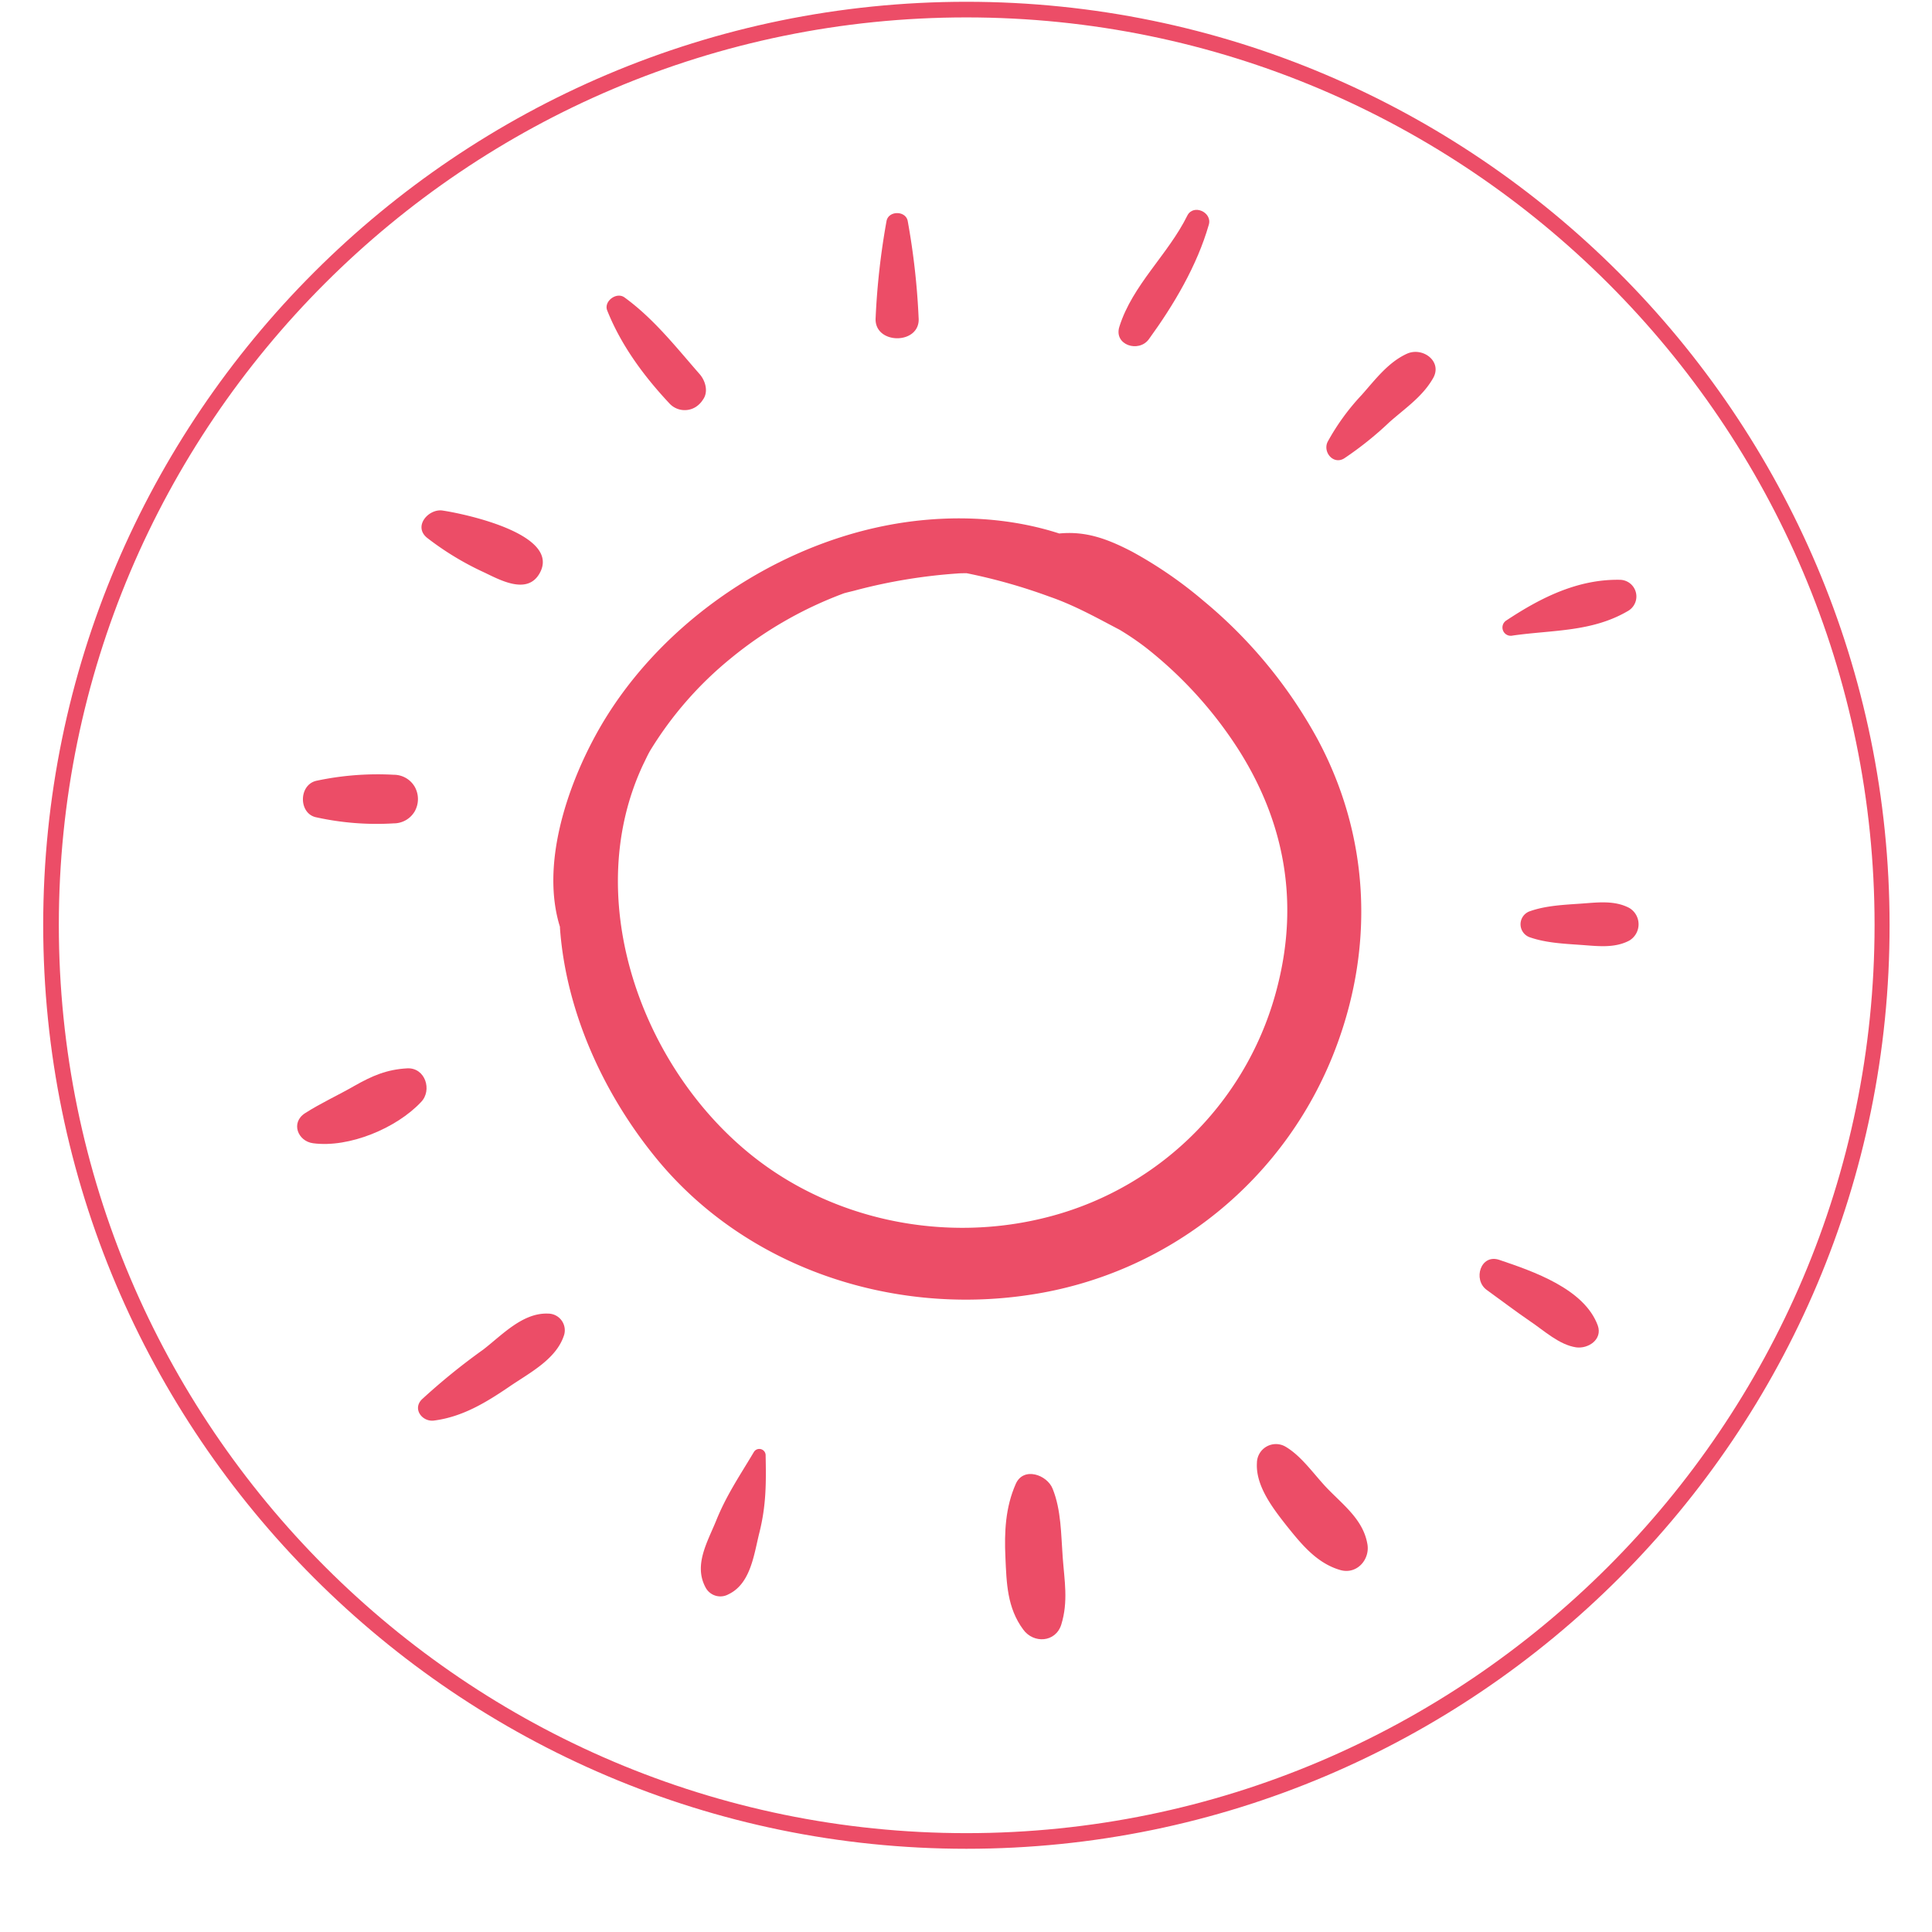
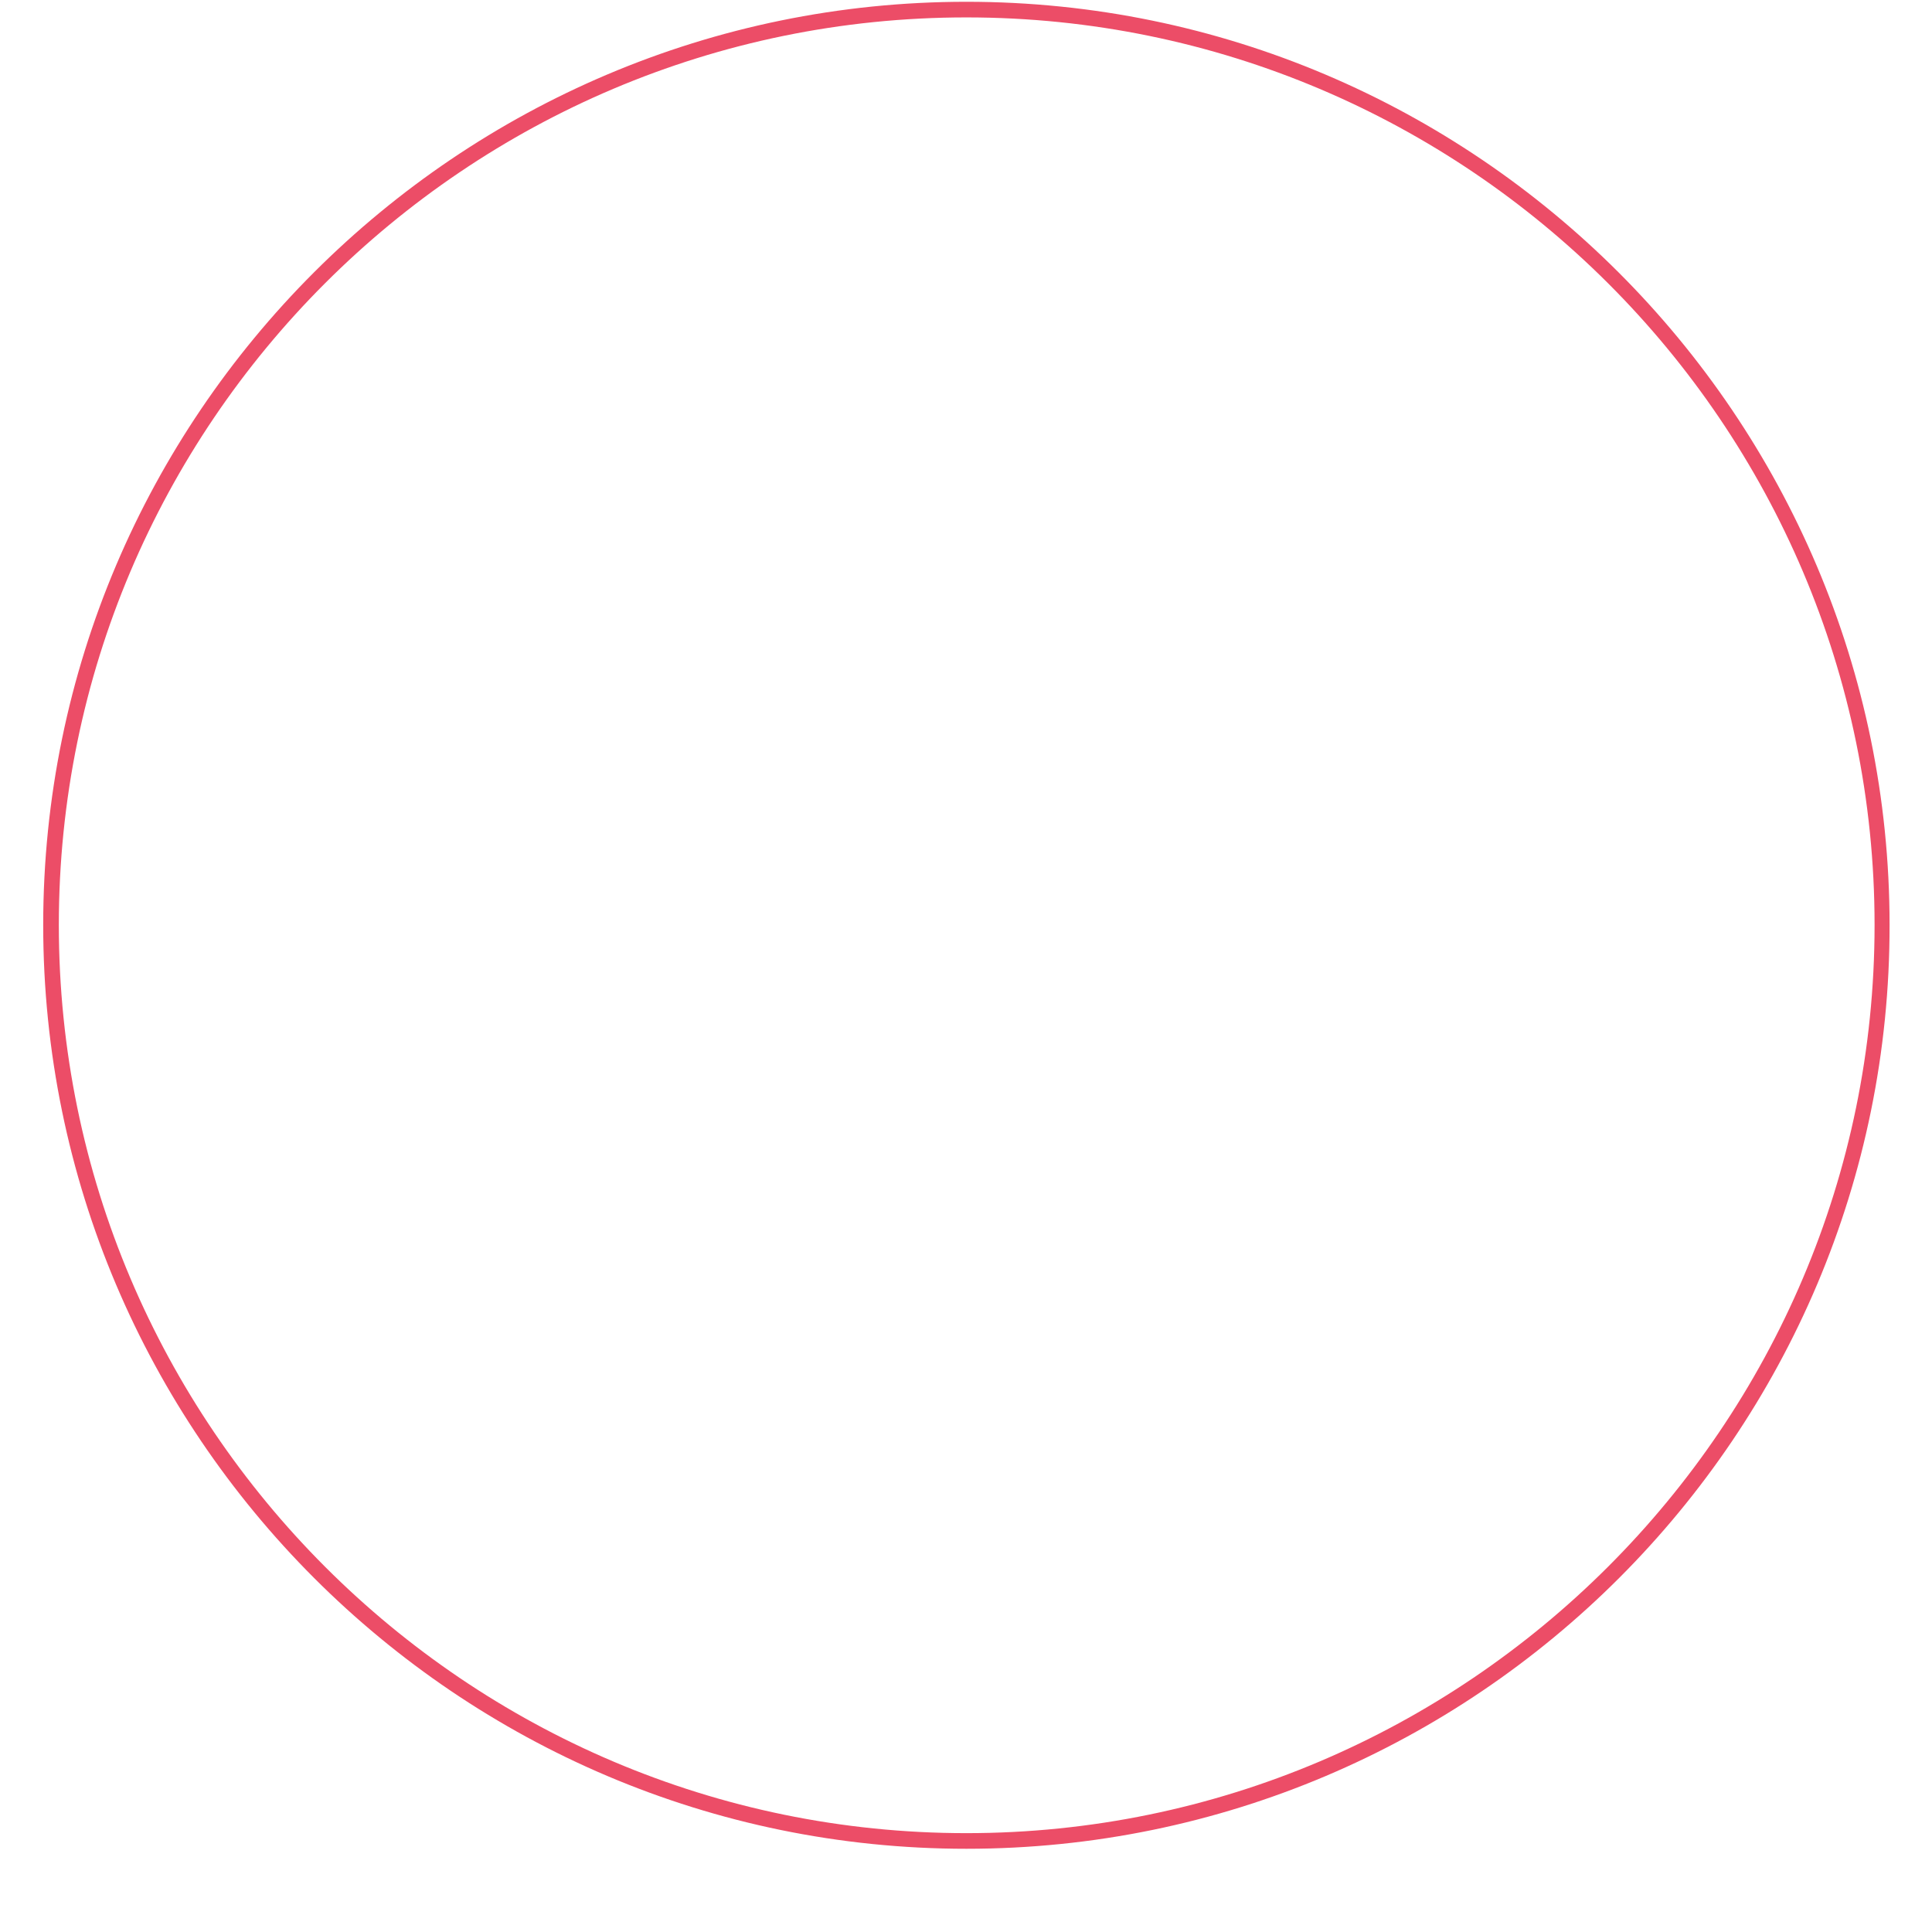
<svg xmlns="http://www.w3.org/2000/svg" viewBox="0 0 375 375" height="375" width="375" data-name="Layer 1" id="Layer_1">
  <defs>
    <style>.cls-1{fill:none;}.cls-2{clip-path:url(#clip-path);}.cls-3{clip-path:url(#clip-path-2);}.cls-4{fill:#ec4d67;}.cls-5{clip-path:url(#clip-path-3);}</style>
    <clipPath id="clip-path">
      <rect height="375" width="375" y="-8.04" class="cls-1" />
    </clipPath>
    <clipPath id="clip-path-2">
      <rect height="358.5" width="358.5" y="0.346" x="8.386" class="cls-1" />
    </clipPath>
    <clipPath id="clip-path-3">
-       <rect height="279.75" width="262.5" y="39.413" x="56.365" class="cls-1" />
-     </clipPath>
+       </clipPath>
  </defs>
  <g class="cls-2">
    <g class="cls-3">
      <path d="M187.575,3.379c-97.177,0-176.156,78.979-176.156,176.156S90.519,355.813,187.575,355.813s176.278-79.1,176.278-176.278S284.752,3.379,187.575,3.379Zm0,355.467c-98.754,0-179.189-80.435-179.189-179.311S88.821.346,187.575.346s179.189,80.435,179.189,179.189C366.886,278.411,286.451,358.846,187.575,358.846Z" class="cls-4" />
    </g>
    <g class="cls-5">
-       <path d="M248.028,191.162A61.781,61.781,0,0,1,204.046,236.05c-20.573,5.548-43.537.832-59.828-13.206-20.406-17.533-31.193-49.216-19.405-74.406.445-.888.834-1.776,1.335-2.663a70.308,70.308,0,0,1,15.68-17.977,76.491,76.491,0,0,1,22.019-12.651c.778-.222,1.613-.388,2.391-.61a105.356,105.356,0,0,1,19.517-3.218c.612-.056,1.223-.056,1.89-.056a109.089,109.089,0,0,1,16.069,4.55c4.837,1.665,9.174,4.106,13.623,6.436a53.973,53.973,0,0,1,5.06,3.44,80.033,80.033,0,0,1,17.96,19.753C249.362,159.591,252.087,174.96,248.028,191.162Zm7.784-47.551a91.969,91.969,0,0,0-22.186-26.966,81.799,81.799,0,0,0-13.845-9.543c-4.893-2.552-9.063-4.05-14.179-3.551-10.62-3.44-22.519-3.717-33.584-1.554-23.02,4.494-45.038,19.975-56.325,40.56-5.727,10.431-10.731,25.412-7.006,37.342v.222c1.168,16.202,8.396,32.071,18.571,44.555,17.292,21.251,45.539,30.683,72.339,26.689a75.335,75.335,0,0,0,59.94-48.661C266.766,183.061,265.709,162.143,255.812,143.611Z" class="cls-4" />
      <path d="M178.302,61.659a140.249,140.249,0,0,0-2.113-18.754c-.389-2.053-3.725-2.053-4.115,0a141.317,141.317,0,0,0-2.113,18.754C169.572,66.986,178.747,66.986,178.302,61.659Z" class="cls-4" />
      <path d="M130.039,78.415a4.036,4.036,0,0,0,4.949.61,4.484,4.484,0,0,0,1.446-1.443c1.112-1.498.5-3.662-.612-4.938-4.615-5.271-8.896-10.764-14.623-14.926-1.557-1.11-4.059.777-3.336,2.552C120.586,67.097,125.035,73.089,130.039,78.415Z" class="cls-4" />
      <path d="M82.888,104.383a56.582,56.582,0,0,0,10.954,6.658c3.058,1.443,8.396,4.494,10.842.333,4.448-7.602-14.29-11.597-18.682-12.262C83.277,98.612,80.108,102.108,82.888,104.383Z" class="cls-4" />
-       <path d="M61.425,158.648a54.407,54.407,0,0,0,15.013,1.165,4.694,4.694,0,0,0,4.059-2.33,4.863,4.863,0,0,0,0-4.772,4.694,4.694,0,0,0-4.059-2.33,56.995,56.995,0,0,0-15.013,1.165C57.922,152.322,57.922,157.982,61.425,158.648Z" class="cls-4" />
      <path d="M79.051,207.364c-4.003.222-6.784,1.443-10.231,3.385-3.169,1.831-6.506,3.329-9.619,5.327-2.836,1.831-1.39,5.438,1.557,5.826,7.006.943,16.236-2.941,20.962-7.99C83.944,211.636,82.554,207.198,79.051,207.364Z" class="cls-4" />
      <path d="M106.408,254.971c-4.949-.222-8.952,4.161-12.622,6.991a123.757,123.757,0,0,0-11.899,9.655c-1.891,1.887.111,4.439,2.391,4.106,5.505-.721,10.064-3.496,14.623-6.603,3.892-2.663,9.174-5.327,10.62-10.098A3.235,3.235,0,0,0,106.408,254.971Z" class="cls-4" />
      <path d="M146.33,281.826c-2.669,4.494-5.338,8.378-7.34,13.372-1.724,4.217-4.448,8.711-1.946,13.095a3.242,3.242,0,0,0,4.337,1.165c4.337-2.053,4.949-7.713,6.005-11.929,1.334-5.327,1.334-9.655,1.223-15.037A1.23,1.23,0,0,0,146.33,281.826Z" class="cls-4" />
      <path d="M204.324,288.983c-1.056-2.719-5.671-4.383-7.173-.943-2.002,4.55-2.224,9.322-2.002,14.204.222,5.049.334,9.821,3.447,14.038,2.002,2.774,6.283,2.552,7.395-.943,1.39-4.494.612-8.545.278-13.095C205.936,297.805,205.992,293.145,204.324,288.983Z" class="cls-4" />
      <path d="M257.981,289.261c-2.724-2.719-5.171-6.547-8.507-8.489a3.691,3.691,0,0,0-5.505,3.163c-.278,4.439,3.058,8.767,5.671,12.096,2.891,3.607,5.894,7.38,10.509,8.711,3.281.943,5.894-2.164,5.227-5.216C264.542,295.087,260.983,292.312,257.981,289.261Z" class="cls-4" />
      <path d="M291.008,244.539c-3.614-1.221-5.171,3.829-2.446,5.826,2.836,2.053,5.616,4.162,8.452,6.103,2.724,1.831,5.616,4.55,8.896,5.049,2.335.333,5.171-1.498,4.226-4.217C307.522,250.143,297.57,246.759,291.008,244.539Z" class="cls-4" />
      <path d="M316.252,176.237c-2.947-1.554-6.283-1.054-9.564-.832-3.225.222-6.672.388-9.675,1.443a2.674,2.674,0,0,0,0,5.105c3.058,1.054,6.505,1.221,9.675,1.443,3.28.222,6.617.721,9.564-.832A3.686,3.686,0,0,0,316.252,176.237Z" class="cls-4" />
      <path d="M293.622,123.359c7.784-1.11,15.457-.666,22.463-4.827a3.238,3.238,0,0,0-1.613-5.992c-8.229-.167-15.457,3.496-22.074,7.879A1.611,1.611,0,0,0,293.622,123.359Z" class="cls-4" />
-       <path d="M273.104,68.65c-3.67,1.665-6.172,5.049-8.785,7.99a44.316,44.316,0,0,0-6.617,9.1c-1.001,1.998,1.112,4.55,3.225,3.218a65.97,65.97,0,0,0,8.73-6.991c3.003-2.663,6.339-4.883,8.396-8.378C280.166,70.259,276.218,67.263,273.104,68.65Z" class="cls-4" />
      <path d="M223.006,65.82c4.838-6.658,9.341-14.26,11.621-22.194.723-2.441-3.003-4.106-4.17-1.776-3.725,7.546-10.62,13.428-13.178,21.528C216.112,66.986,221.06,68.539,223.006,65.82Z" class="cls-4" />
    </g>
  </g>
</svg>